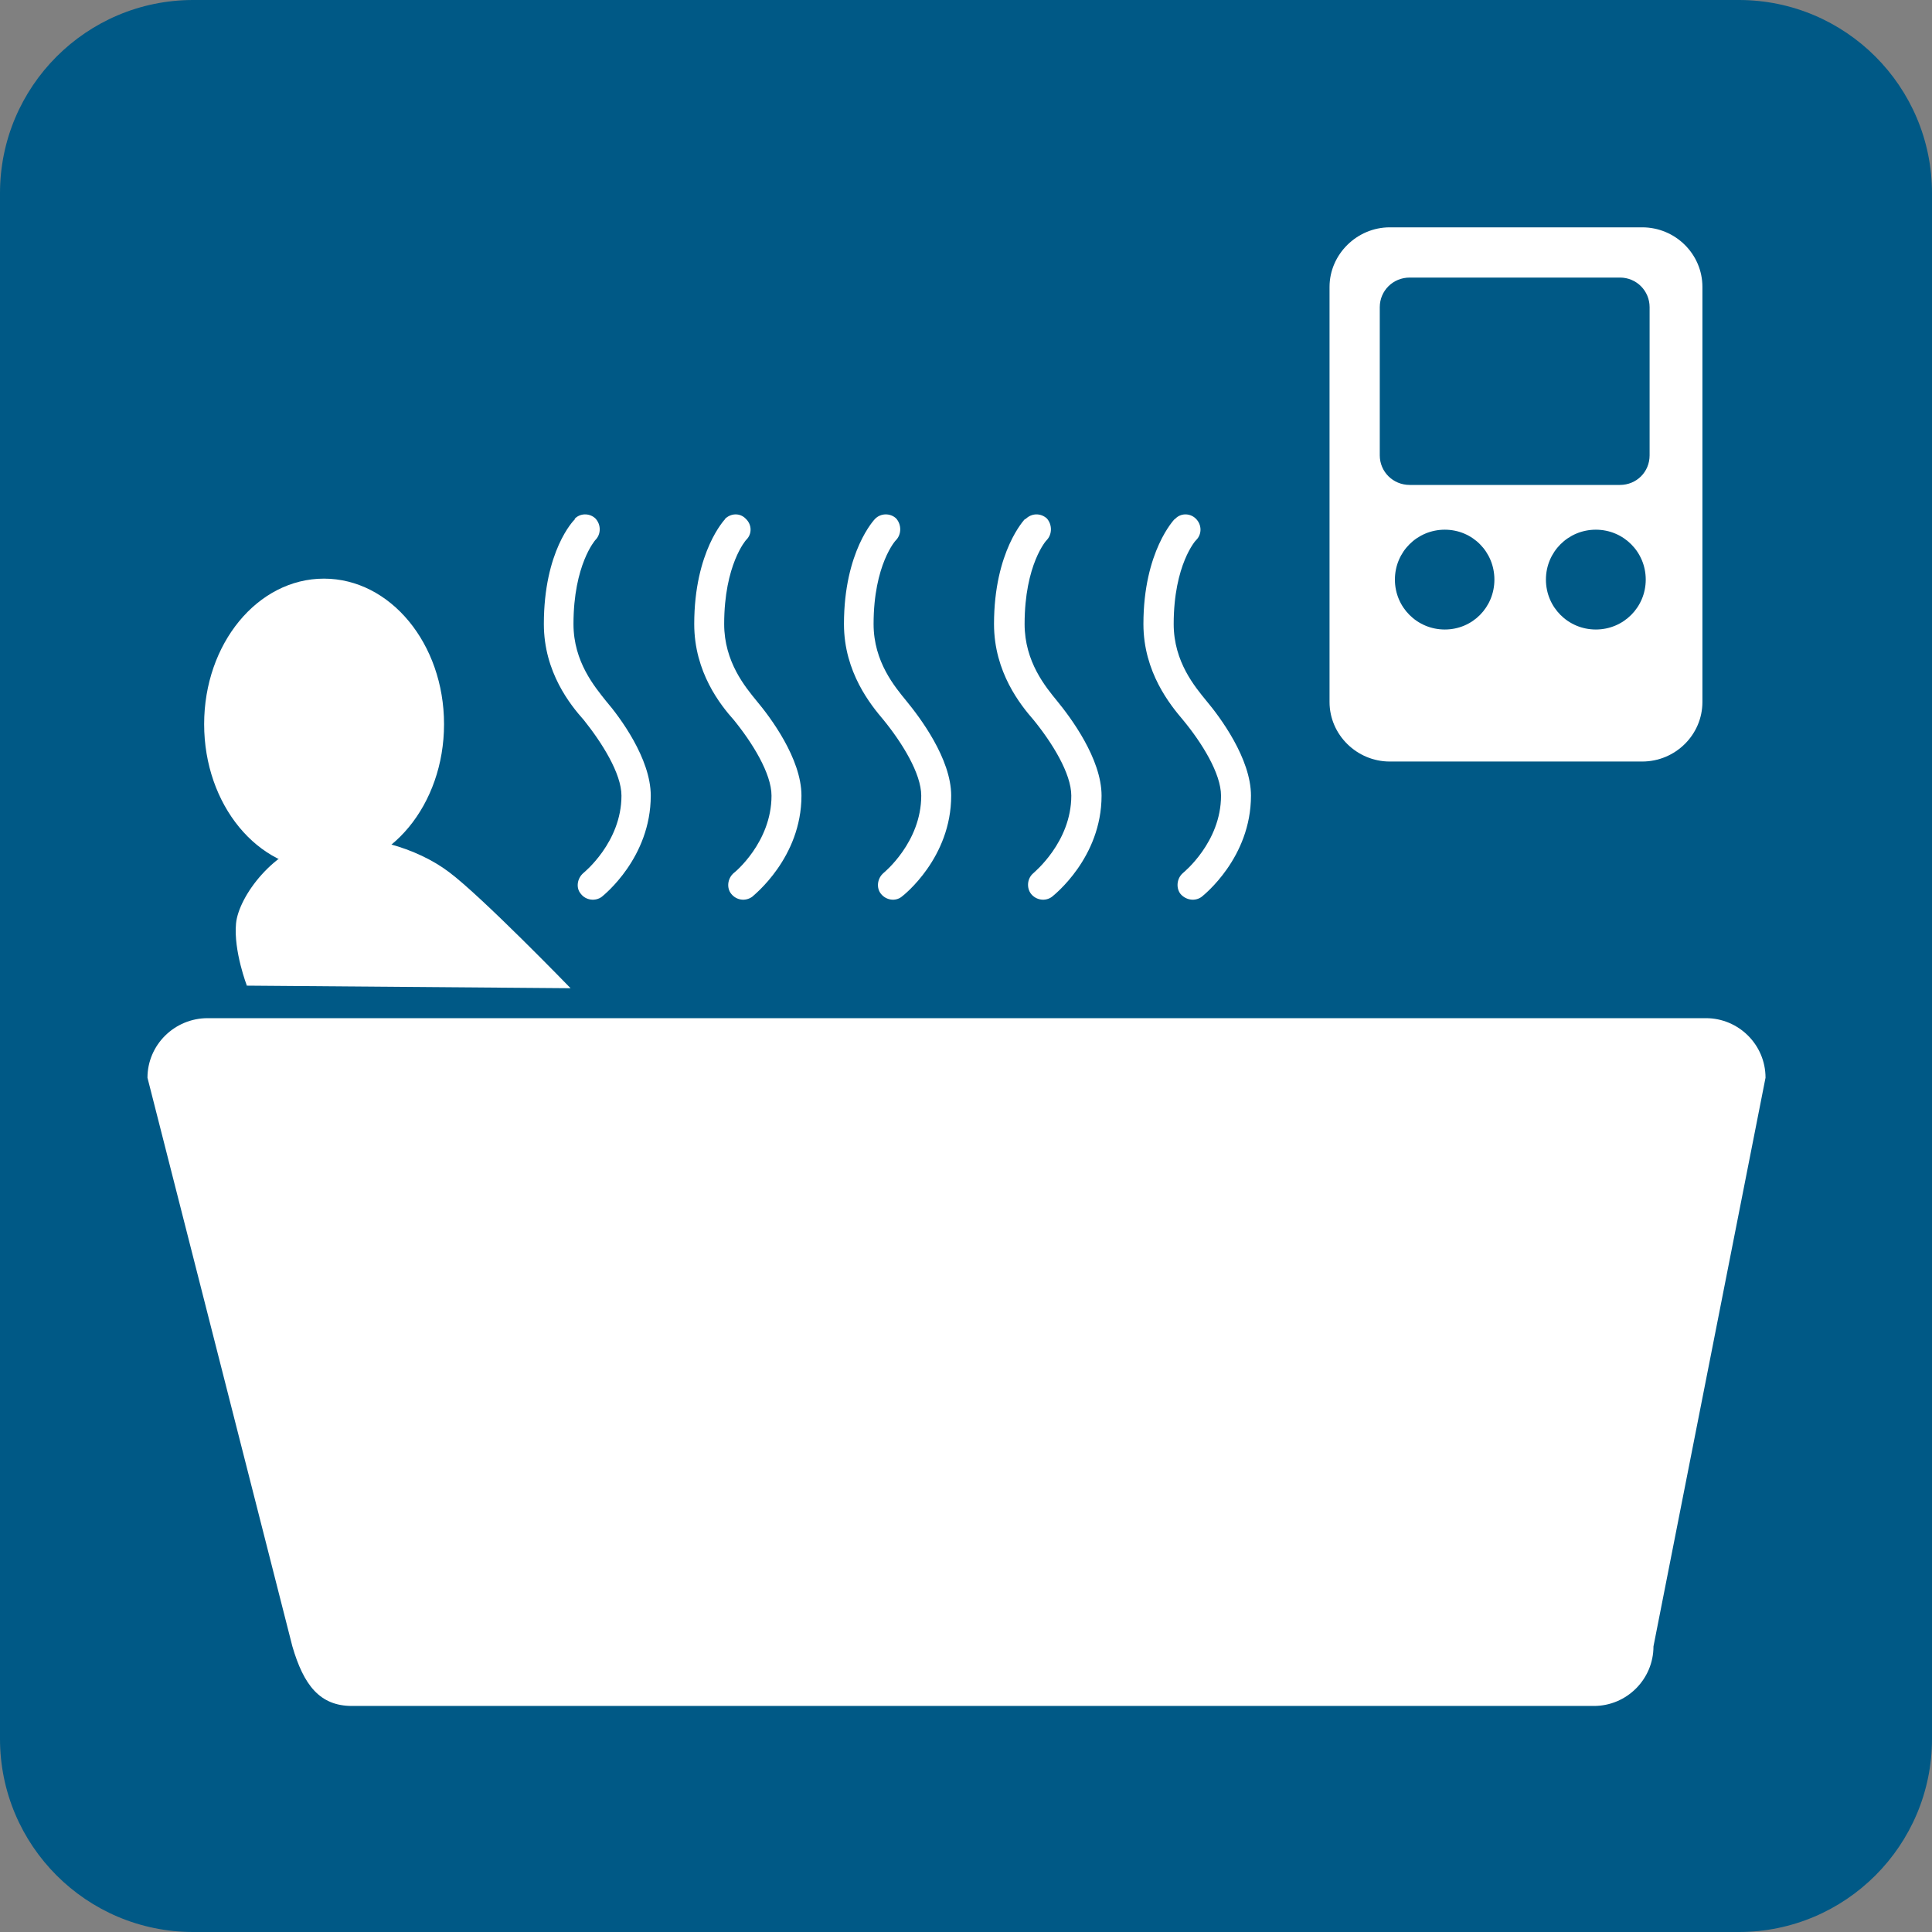
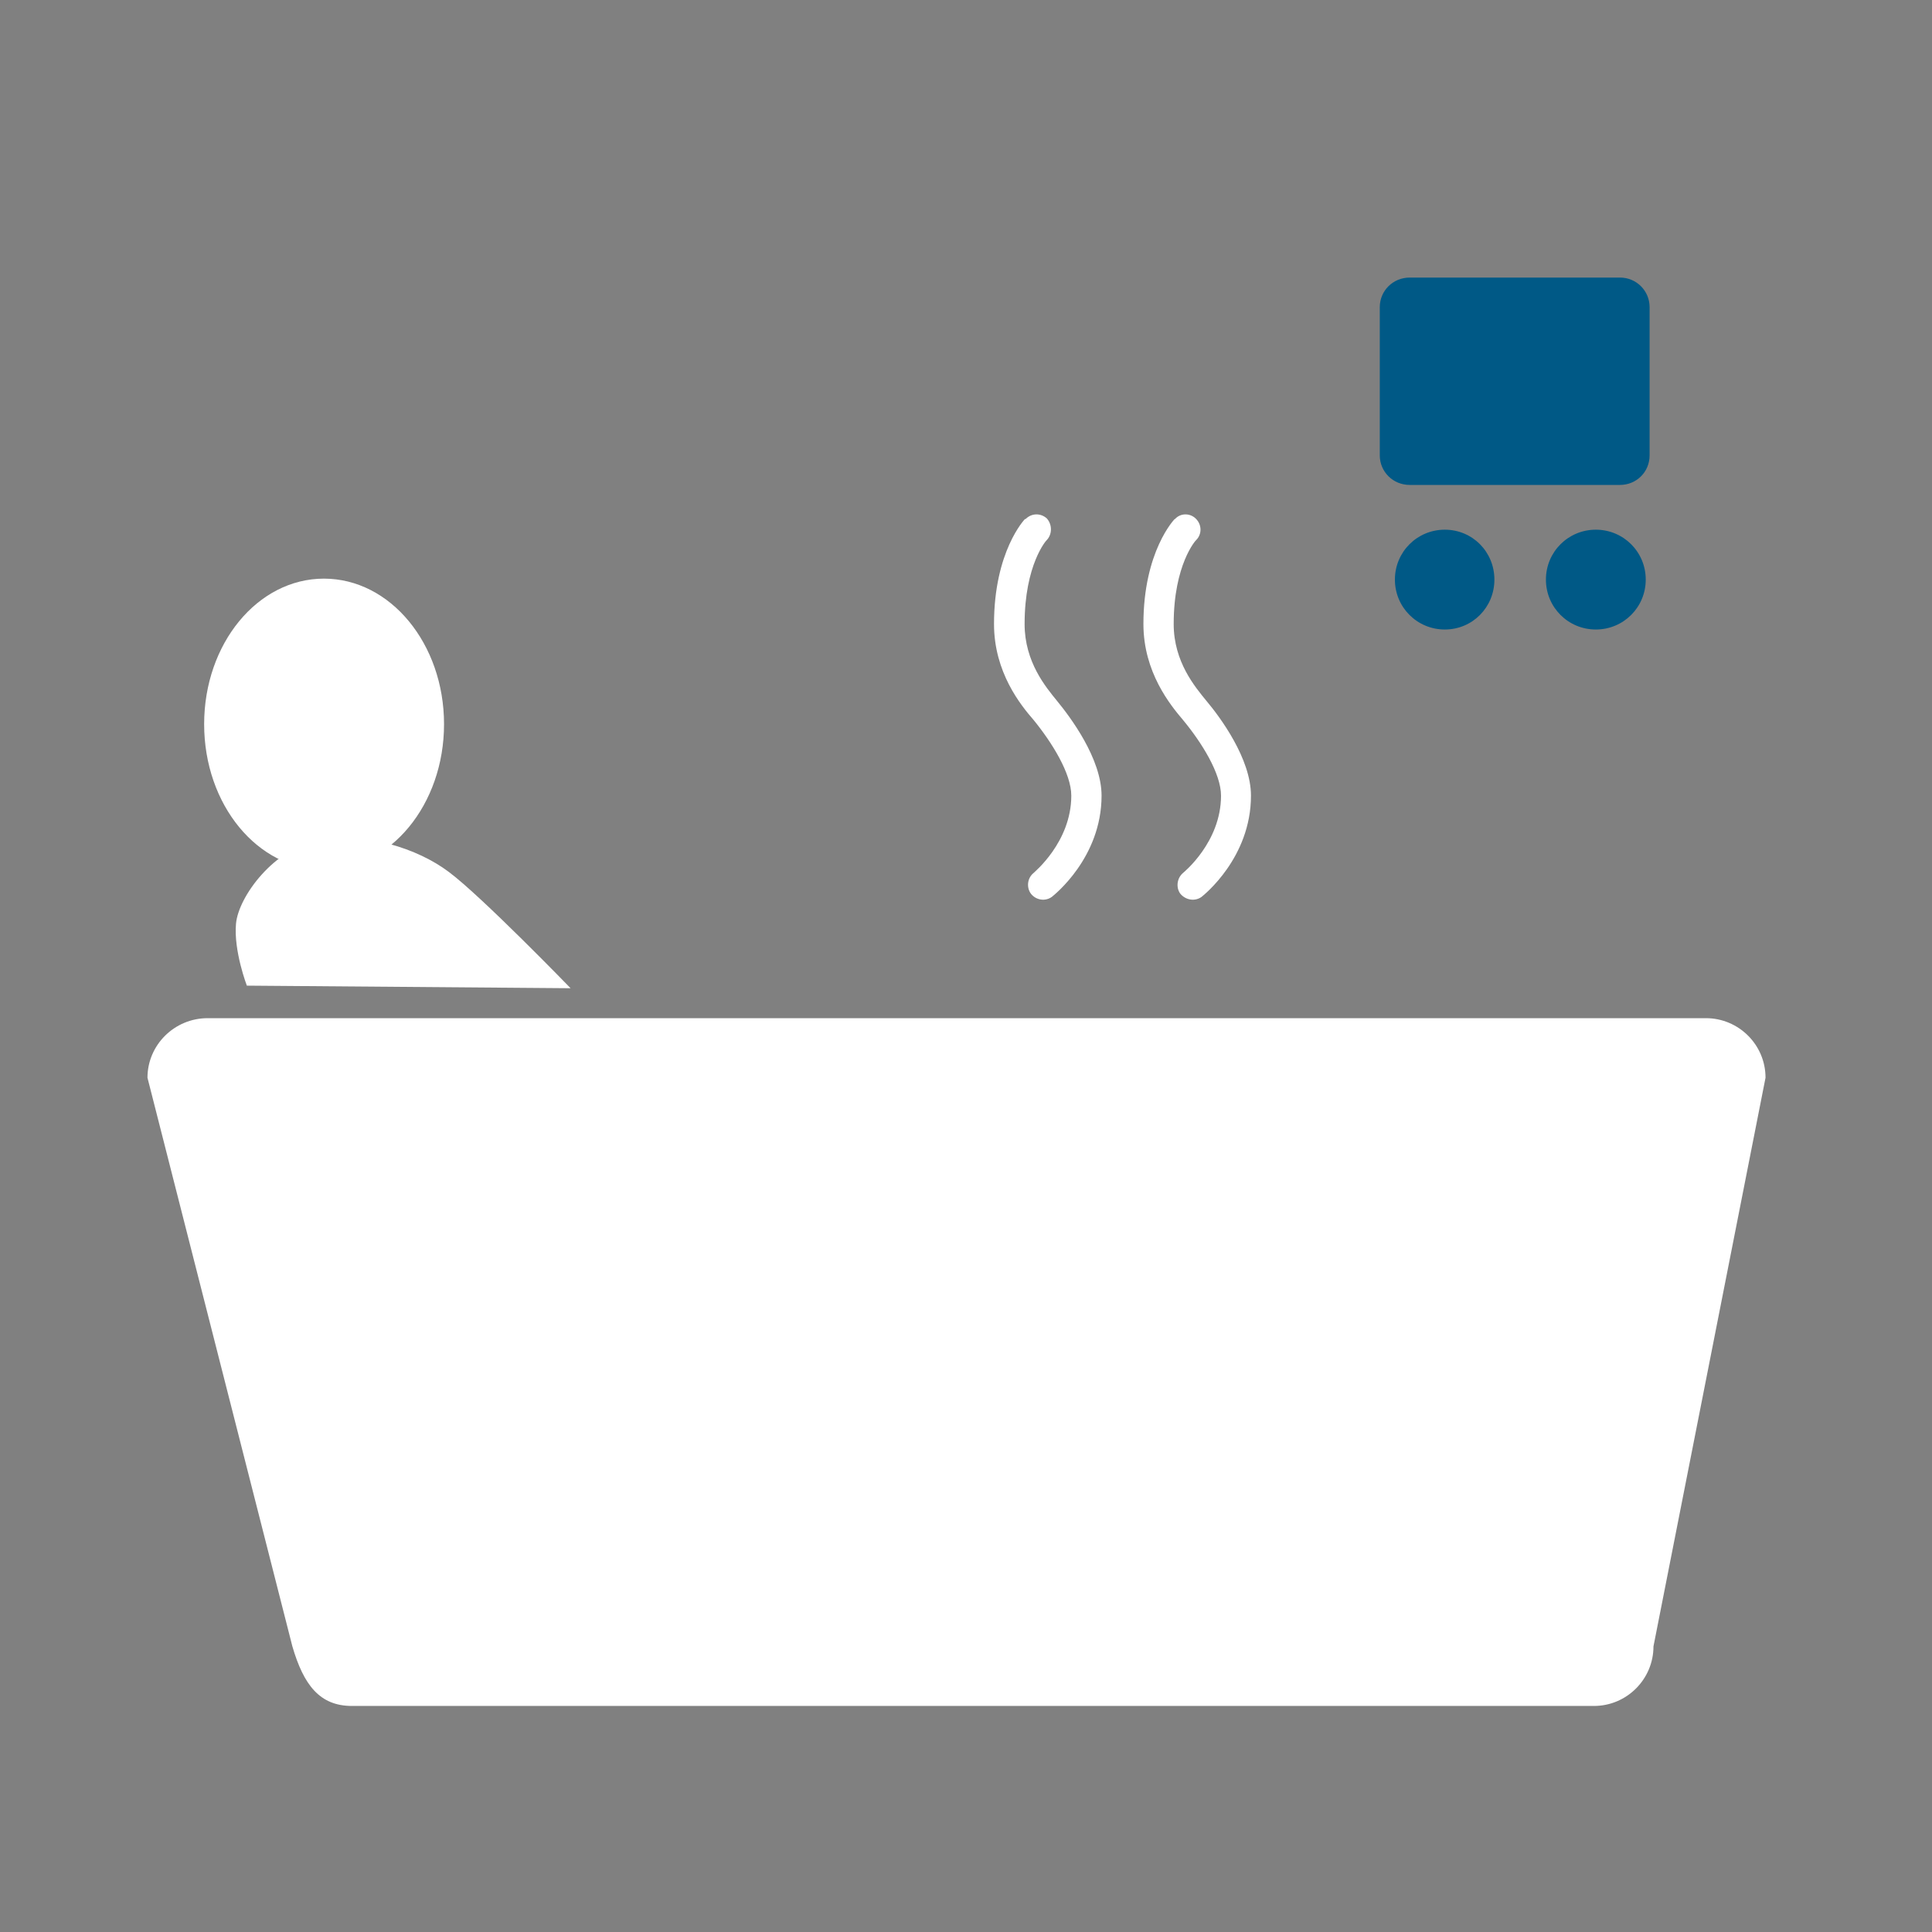
<svg xmlns="http://www.w3.org/2000/svg" version="1.1" id="_レイヤー_2" x="0px" y="0px" width="60px" height="60px" viewBox="0 0 60 60" enable-background="new 0 0 60 60" xml:space="preserve">
  <rect x="0" y="0" width="60" height="60" fill="#808080" stroke="none" />
  <g id="_文字">
    <g>
-       <path fill="#005986" d="M6,0h48c3.314,0,6,2.686,6,6v48c0,3.314-2.686,6-6,6H6c-3.314,0-6-2.686-6-6V6C0,2.686,2.686,0,6,0z" />
      <path fill="#FFFFFF" d="M52.99,31.62H6.45c-1.03,0-1.87,0.83-1.87,1.85l4.5,17.66c0.35,1.2,0.85,1.85,1.85,1.85H49.5    c1.02,0,1.85-0.83,1.85-1.85l3.48-17.66c0-1.03-0.84-1.85-1.85-1.85" />
-       <path fill="#FFFFFF" d="M17.86,16.12c-0.05,0.04-0.97,0.99-0.97,3.26c0,1.5,0.83,2.52,1.24,2.98c0.56,0.7,1.17,1.66,1.17,2.35    c0,1.45-1.17,2.39-1.18,2.4c-0.2,0.17-0.24,0.47-0.08,0.65c0.15,0.2,0.45,0.24,0.65,0.09c0.06-0.05,1.52-1.21,1.52-3.14    c0-1.15-0.96-2.44-1.39-2.94c-0.34-0.43-1.01-1.21-1.01-2.39c0-1.85,0.68-2.61,0.68-2.61c0.18-0.18,0.18-0.48,0-0.67    c-0.18-0.17-0.48-0.17-0.65,0.02" />
-       <path fill="#FFFFFF" d="M22.52,16.12c0,0-0.96,0.99-0.96,3.26c0,1.5,0.82,2.52,1.23,2.98c0.57,0.7,1.17,1.66,1.17,2.35    c0,1.45-1.15,2.39-1.17,2.4c-0.2,0.17-0.23,0.47-0.08,0.65c0.16,0.2,0.44,0.24,0.65,0.09c0.05-0.05,1.53-1.21,1.53-3.14    c0-1.15-0.97-2.44-1.39-2.94c-0.35-0.43-1.01-1.21-1.01-2.39c0-1.85,0.68-2.61,0.68-2.61c0.19-0.18,0.19-0.48-0.02-0.67    c-0.17-0.17-0.45-0.17-0.64,0.02" />
-       <path fill="#FFFFFF" d="M27.17,16.12c0,0-0.96,0.99-0.96,3.26c0,1.5,0.84,2.52,1.23,2.98c0.57,0.7,1.17,1.66,1.17,2.35    c0,1.45-1.16,2.39-1.17,2.4c-0.2,0.17-0.23,0.47-0.08,0.65c0.16,0.2,0.45,0.24,0.64,0.09c0.07-0.05,1.54-1.21,1.54-3.14    c0-1.15-0.98-2.44-1.39-2.94c-0.35-0.43-1.02-1.21-1.02-2.39c0-1.85,0.69-2.61,0.7-2.61c0.17-0.18,0.17-0.48,0-0.67    C27.65,15.93,27.35,15.93,27.17,16.12" />
      <path fill="#FFFFFF" d="M31.83,16.12c0,0-0.96,0.99-0.96,3.26c0,1.5,0.83,2.52,1.23,2.98c0.57,0.7,1.17,1.66,1.17,2.35    c0,1.45-1.17,2.39-1.17,2.4c-0.21,0.17-0.22,0.47-0.08,0.65c0.16,0.2,0.45,0.24,0.65,0.09c0.06-0.05,1.54-1.21,1.54-3.14    c0-1.15-0.97-2.44-1.38-2.94c-0.35-0.43-1.01-1.21-1.01-2.39c0-1.85,0.68-2.61,0.69-2.61c0.17-0.18,0.17-0.48,0-0.67    c-0.19-0.17-0.47-0.17-0.66,0.02" />
      <path fill="#FFFFFF" d="M36.48,16.12c0,0-0.97,0.99-0.97,3.26c0,1.5,0.84,2.52,1.23,2.98c0.58,0.7,1.18,1.66,1.18,2.35    c0,1.45-1.17,2.39-1.18,2.4c-0.2,0.17-0.22,0.47-0.08,0.65c0.17,0.2,0.46,0.24,0.66,0.09c0.06-0.05,1.53-1.21,1.53-3.14    c0-1.15-0.96-2.44-1.38-2.94c-0.35-0.43-1.02-1.21-1.02-2.39c0-1.85,0.69-2.61,0.7-2.61c0.18-0.18,0.18-0.48-0.02-0.67    c-0.18-0.17-0.47-0.17-0.64,0.02" />
-       <path fill="#FFFFFF" d="M52.87,21.8c0,1.02-0.84,1.85-1.87,1.85h-7.84c-1.02,0-1.87-0.83-1.87-1.85V8.91    c0-1.01,0.85-1.85,1.87-1.85H51c1.03,0,1.87,0.83,1.87,1.85V21.8" />
      <path fill="#005986" d="M51.11,18c0,0.86-0.69,1.55-1.55,1.55s-1.55-0.69-1.55-1.55s0.69-1.55,1.55-1.55S51.11,17.14,51.11,18" />
      <path fill="#005986" d="M46.41,18c0,0.86-0.68,1.55-1.54,1.55s-1.55-0.69-1.55-1.55s0.69-1.55,1.55-1.55S46.41,17.14,46.41,18" />
      <path fill="#005986" d="M51.23,14.14c0,0.52-0.41,0.92-0.92,0.92h-6.53c-0.52,0-0.93-0.41-0.93-0.92v-4.6    c0-0.51,0.41-0.92,0.93-0.92h6.53c0.51,0,0.92,0.41,0.92,0.92V14.14" />
      <path fill="#FFFFFF" d="M13.79,22.49c0,2.5-1.67,4.52-3.73,4.52s-3.72-2.02-3.72-4.52s1.66-4.52,3.72-4.52    S13.79,19.99,13.79,22.49" />
      <path fill="#FFFFFF" d="M7.67,30.62c0,0-0.42-1.09-0.34-1.94c0.08-0.84,1.18-2.34,2.59-2.6c1.43-0.24,3.04,0.26,4.02,1    c1.02,0.76,3.78,3.61,3.78,3.61L7.66,30.61" />
    </g>
  </g>
</svg>